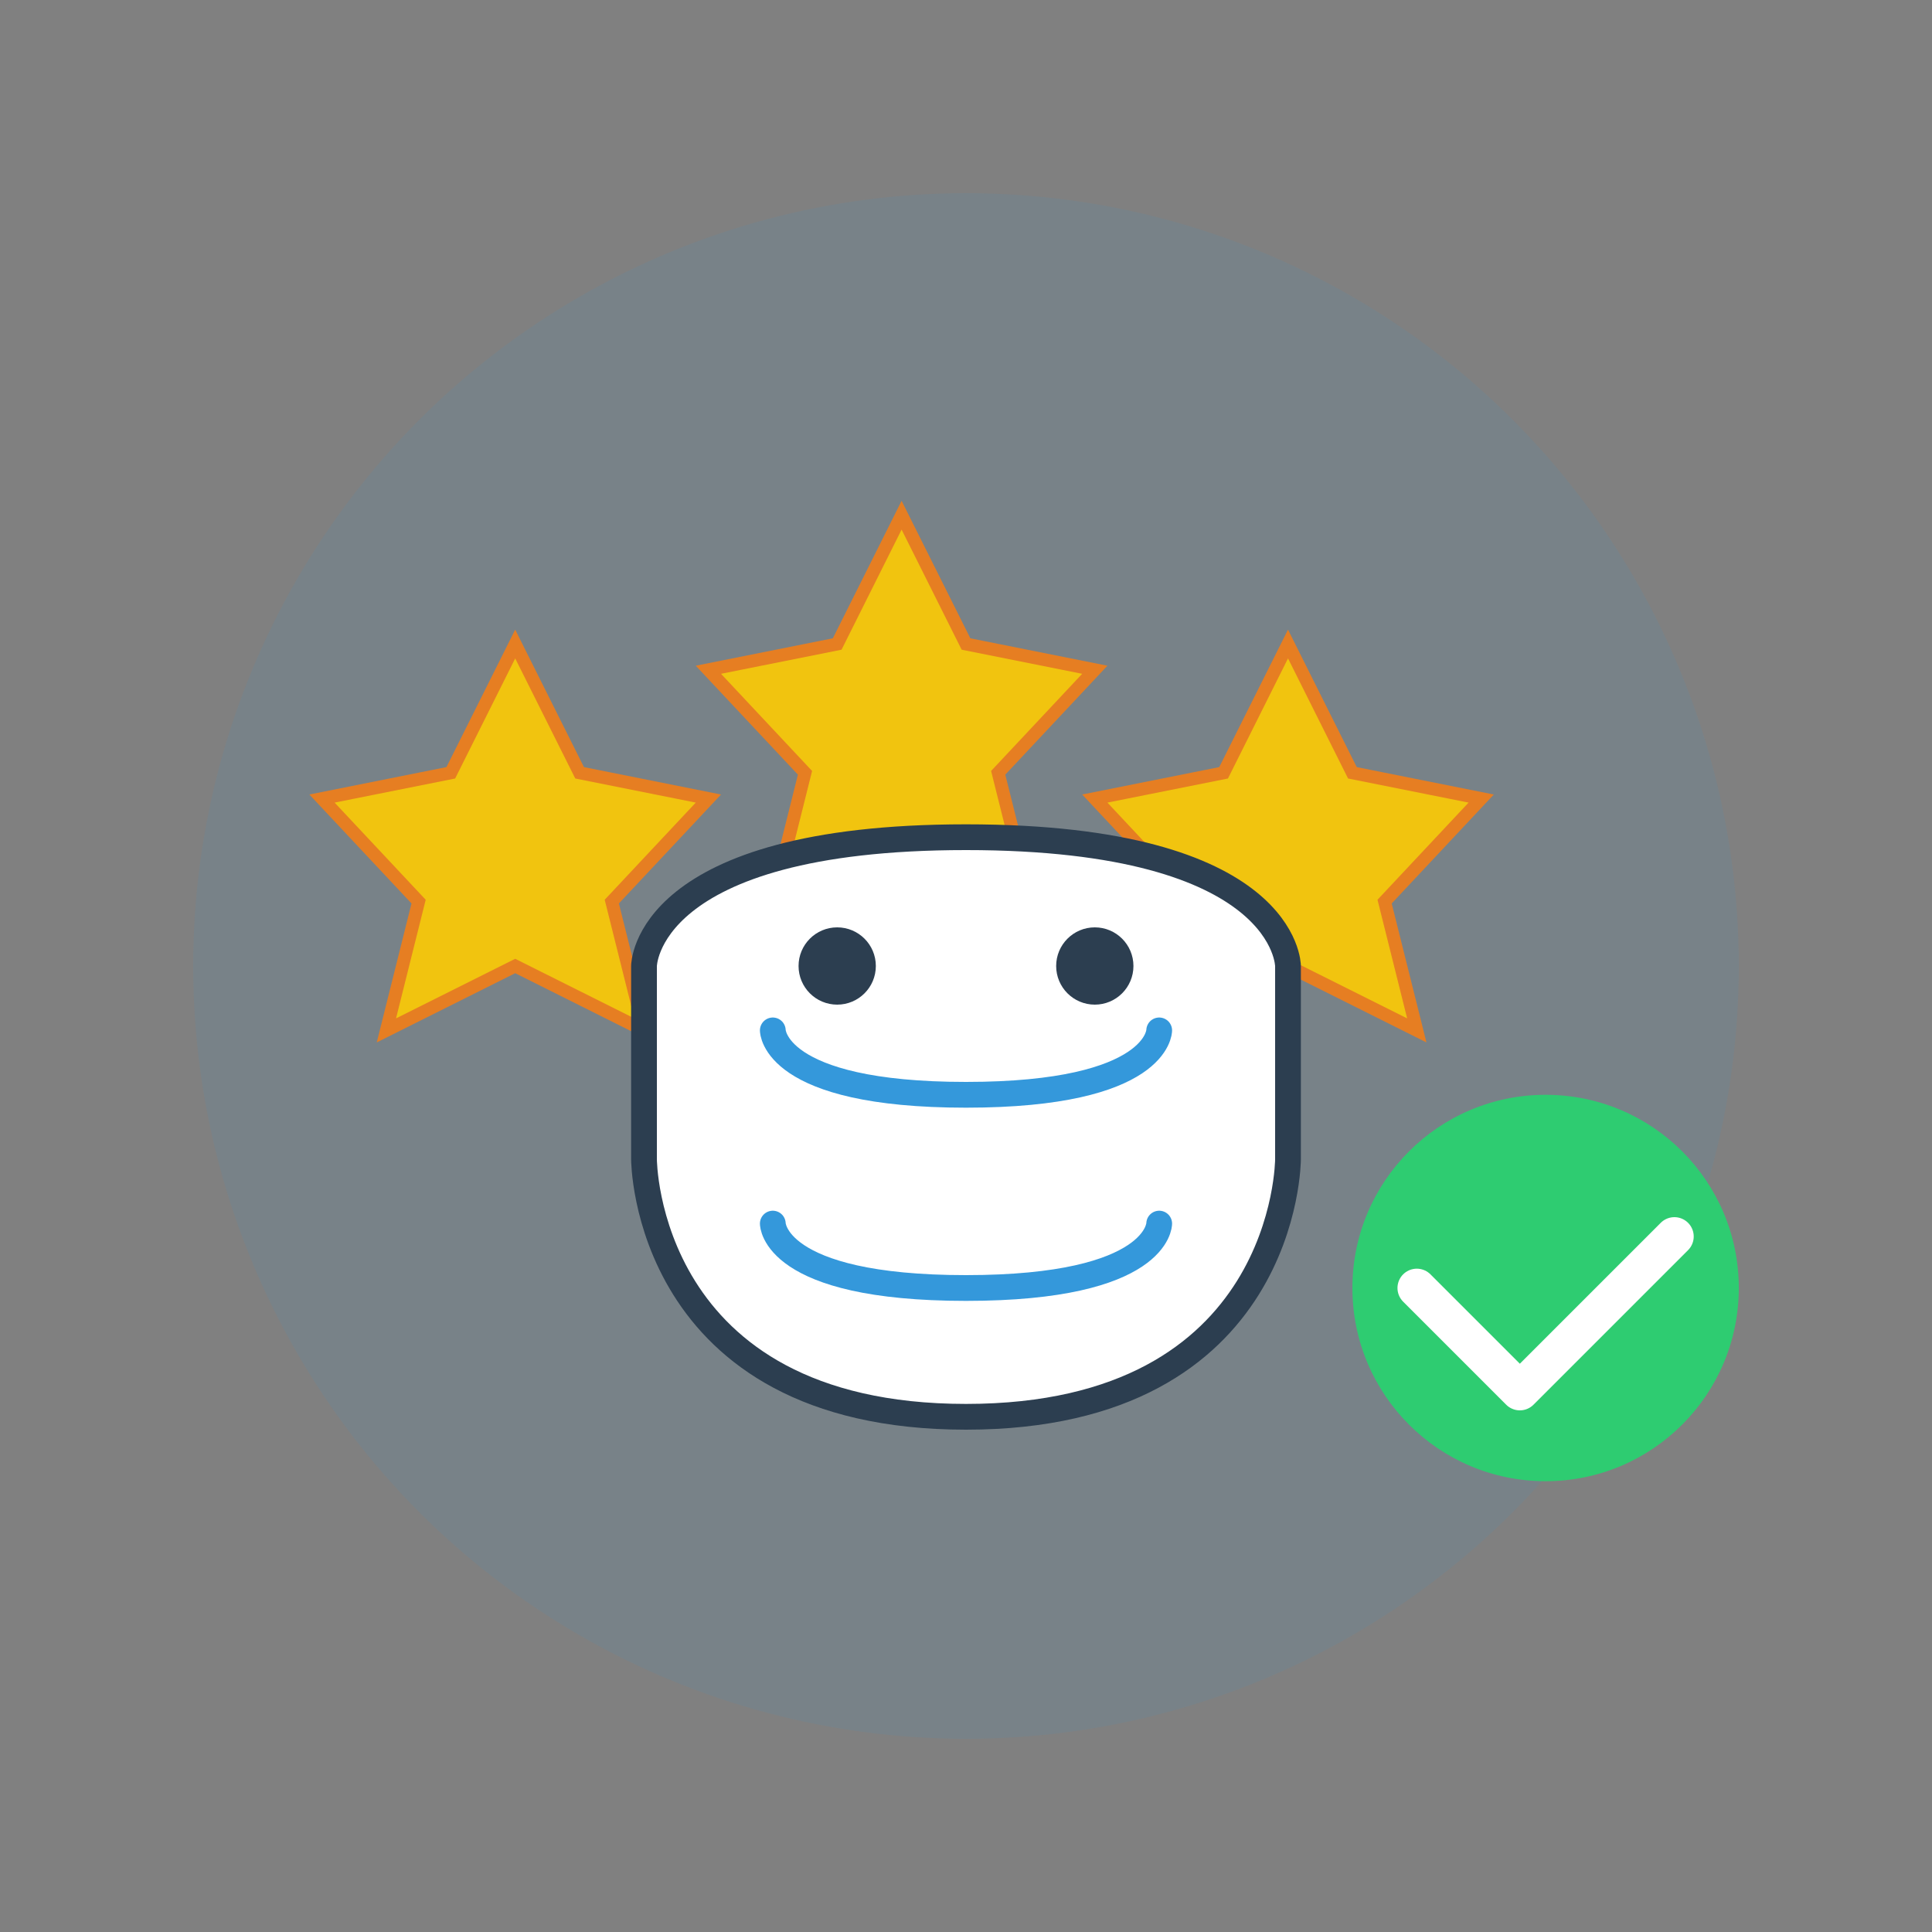
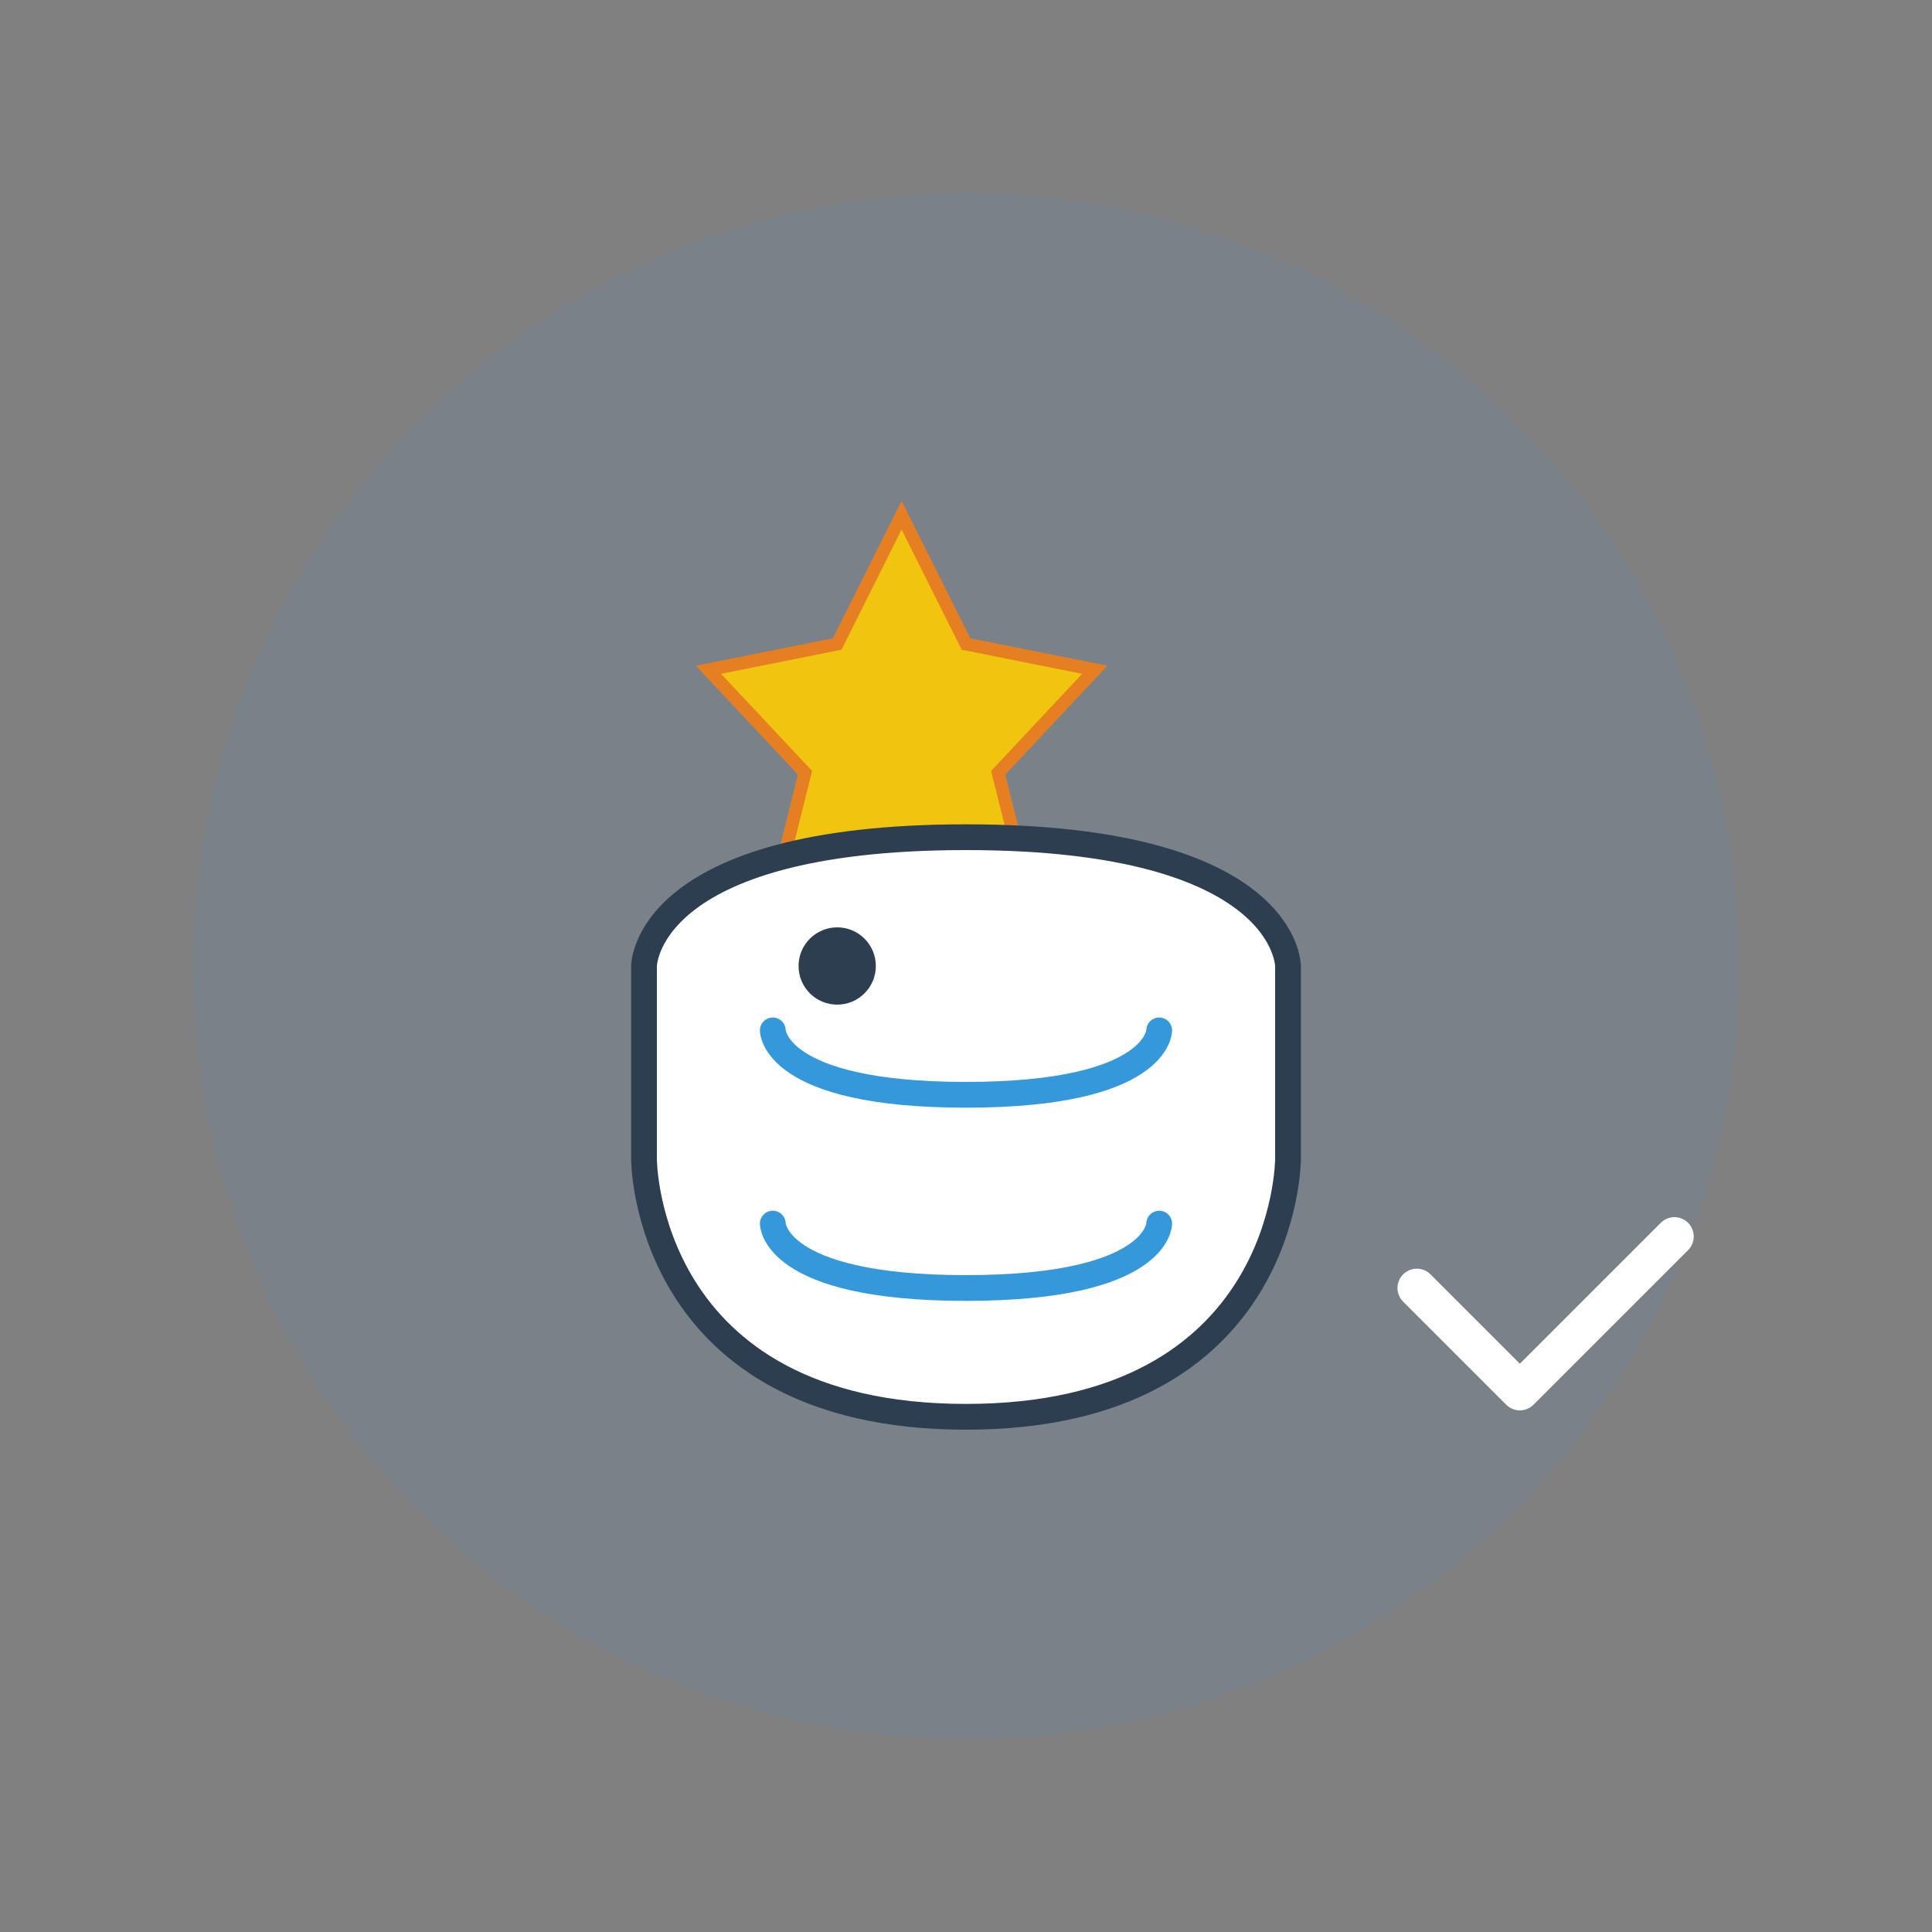
<svg xmlns="http://www.w3.org/2000/svg" width="150" height="150" viewBox="0 0 150 150" fill="none">
  <rect x="0" y="0" width="150" height="150" fill="#808080" stroke="none" />
  <rect width="150" height="150" fill="none" />
  <circle cx="75" cy="75" r="60" fill="#3498db" fill-opacity="0.1" />
-   <path d="M35 60L40 50L45 60L55 62L47.5 70L50 80L40 75L30 80L32.5 70L25 62L35 60Z" fill="#f1c40f" stroke="#e67e22" stroke-width="1" />
  <path d="M65 50L70 40L75 50L85 52L77.5 60L80 70L70 65L60 70L62.5 60L55 52L65 50Z" fill="#f1c40f" stroke="#e67e22" stroke-width="1" />
-   <path d="M95 60L100 50L105 60L115 62L107.5 70L110 80L100 75L90 80L92.5 70L85 62L95 60Z" fill="#f1c40f" stroke="#e67e22" stroke-width="1" />
  <path d="M50 90C50 90 50 110 75 110C100 110 100 90 100 90V75C100 75 100 65 75 65C50 65 50 75 50 75V90Z" fill="white" stroke="#2c3e50" stroke-width="2" />
  <path d="M60 80C60 80 60 85 75 85C90 85 90 80 90 80" stroke="#3498db" stroke-width="2" stroke-linecap="round" />
  <path d="M60 95C60 95 60 100 75 100C90 100 90 95 90 95" stroke="#3498db" stroke-width="2" stroke-linecap="round" />
  <circle cx="65" cy="75" r="3" fill="#2c3e50" />
-   <circle cx="85" cy="75" r="3" fill="#2c3e50" />
-   <circle cx="120" cy="100" r="15" fill="#2ecc71" />
  <path d="M110 100L118 108L130 96" stroke="white" stroke-width="3" stroke-linecap="round" stroke-linejoin="round" />
</svg>